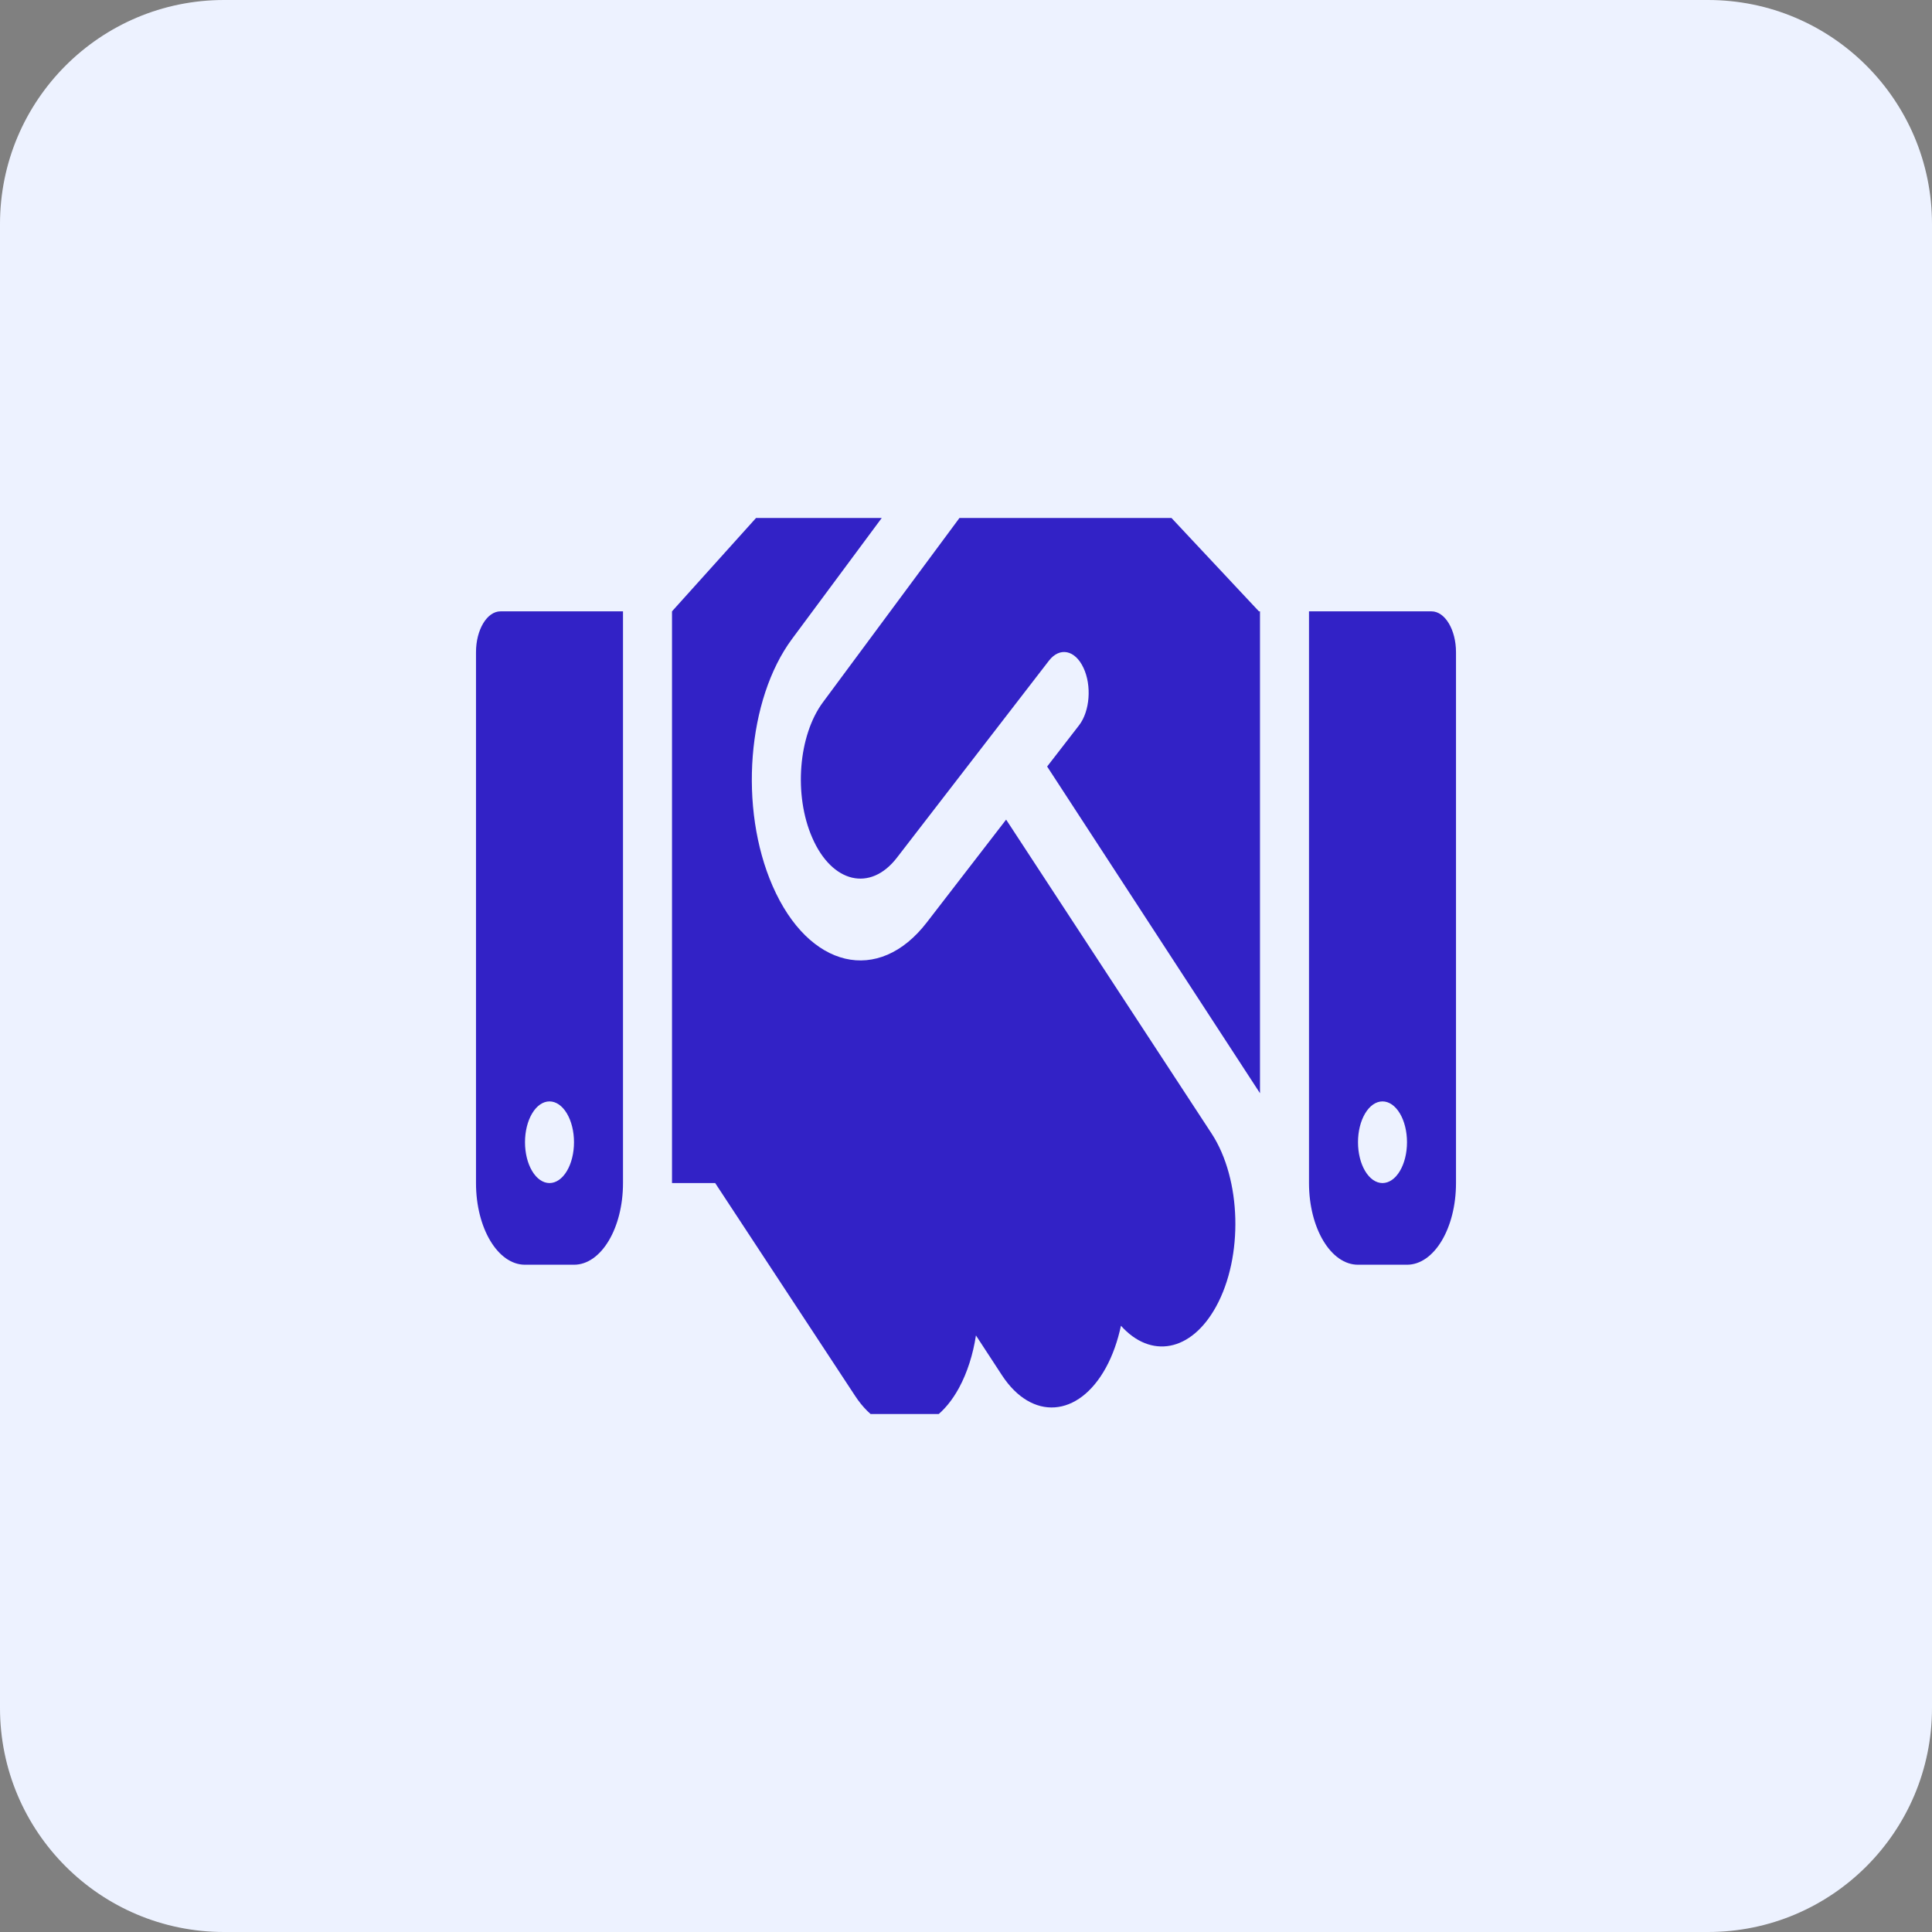
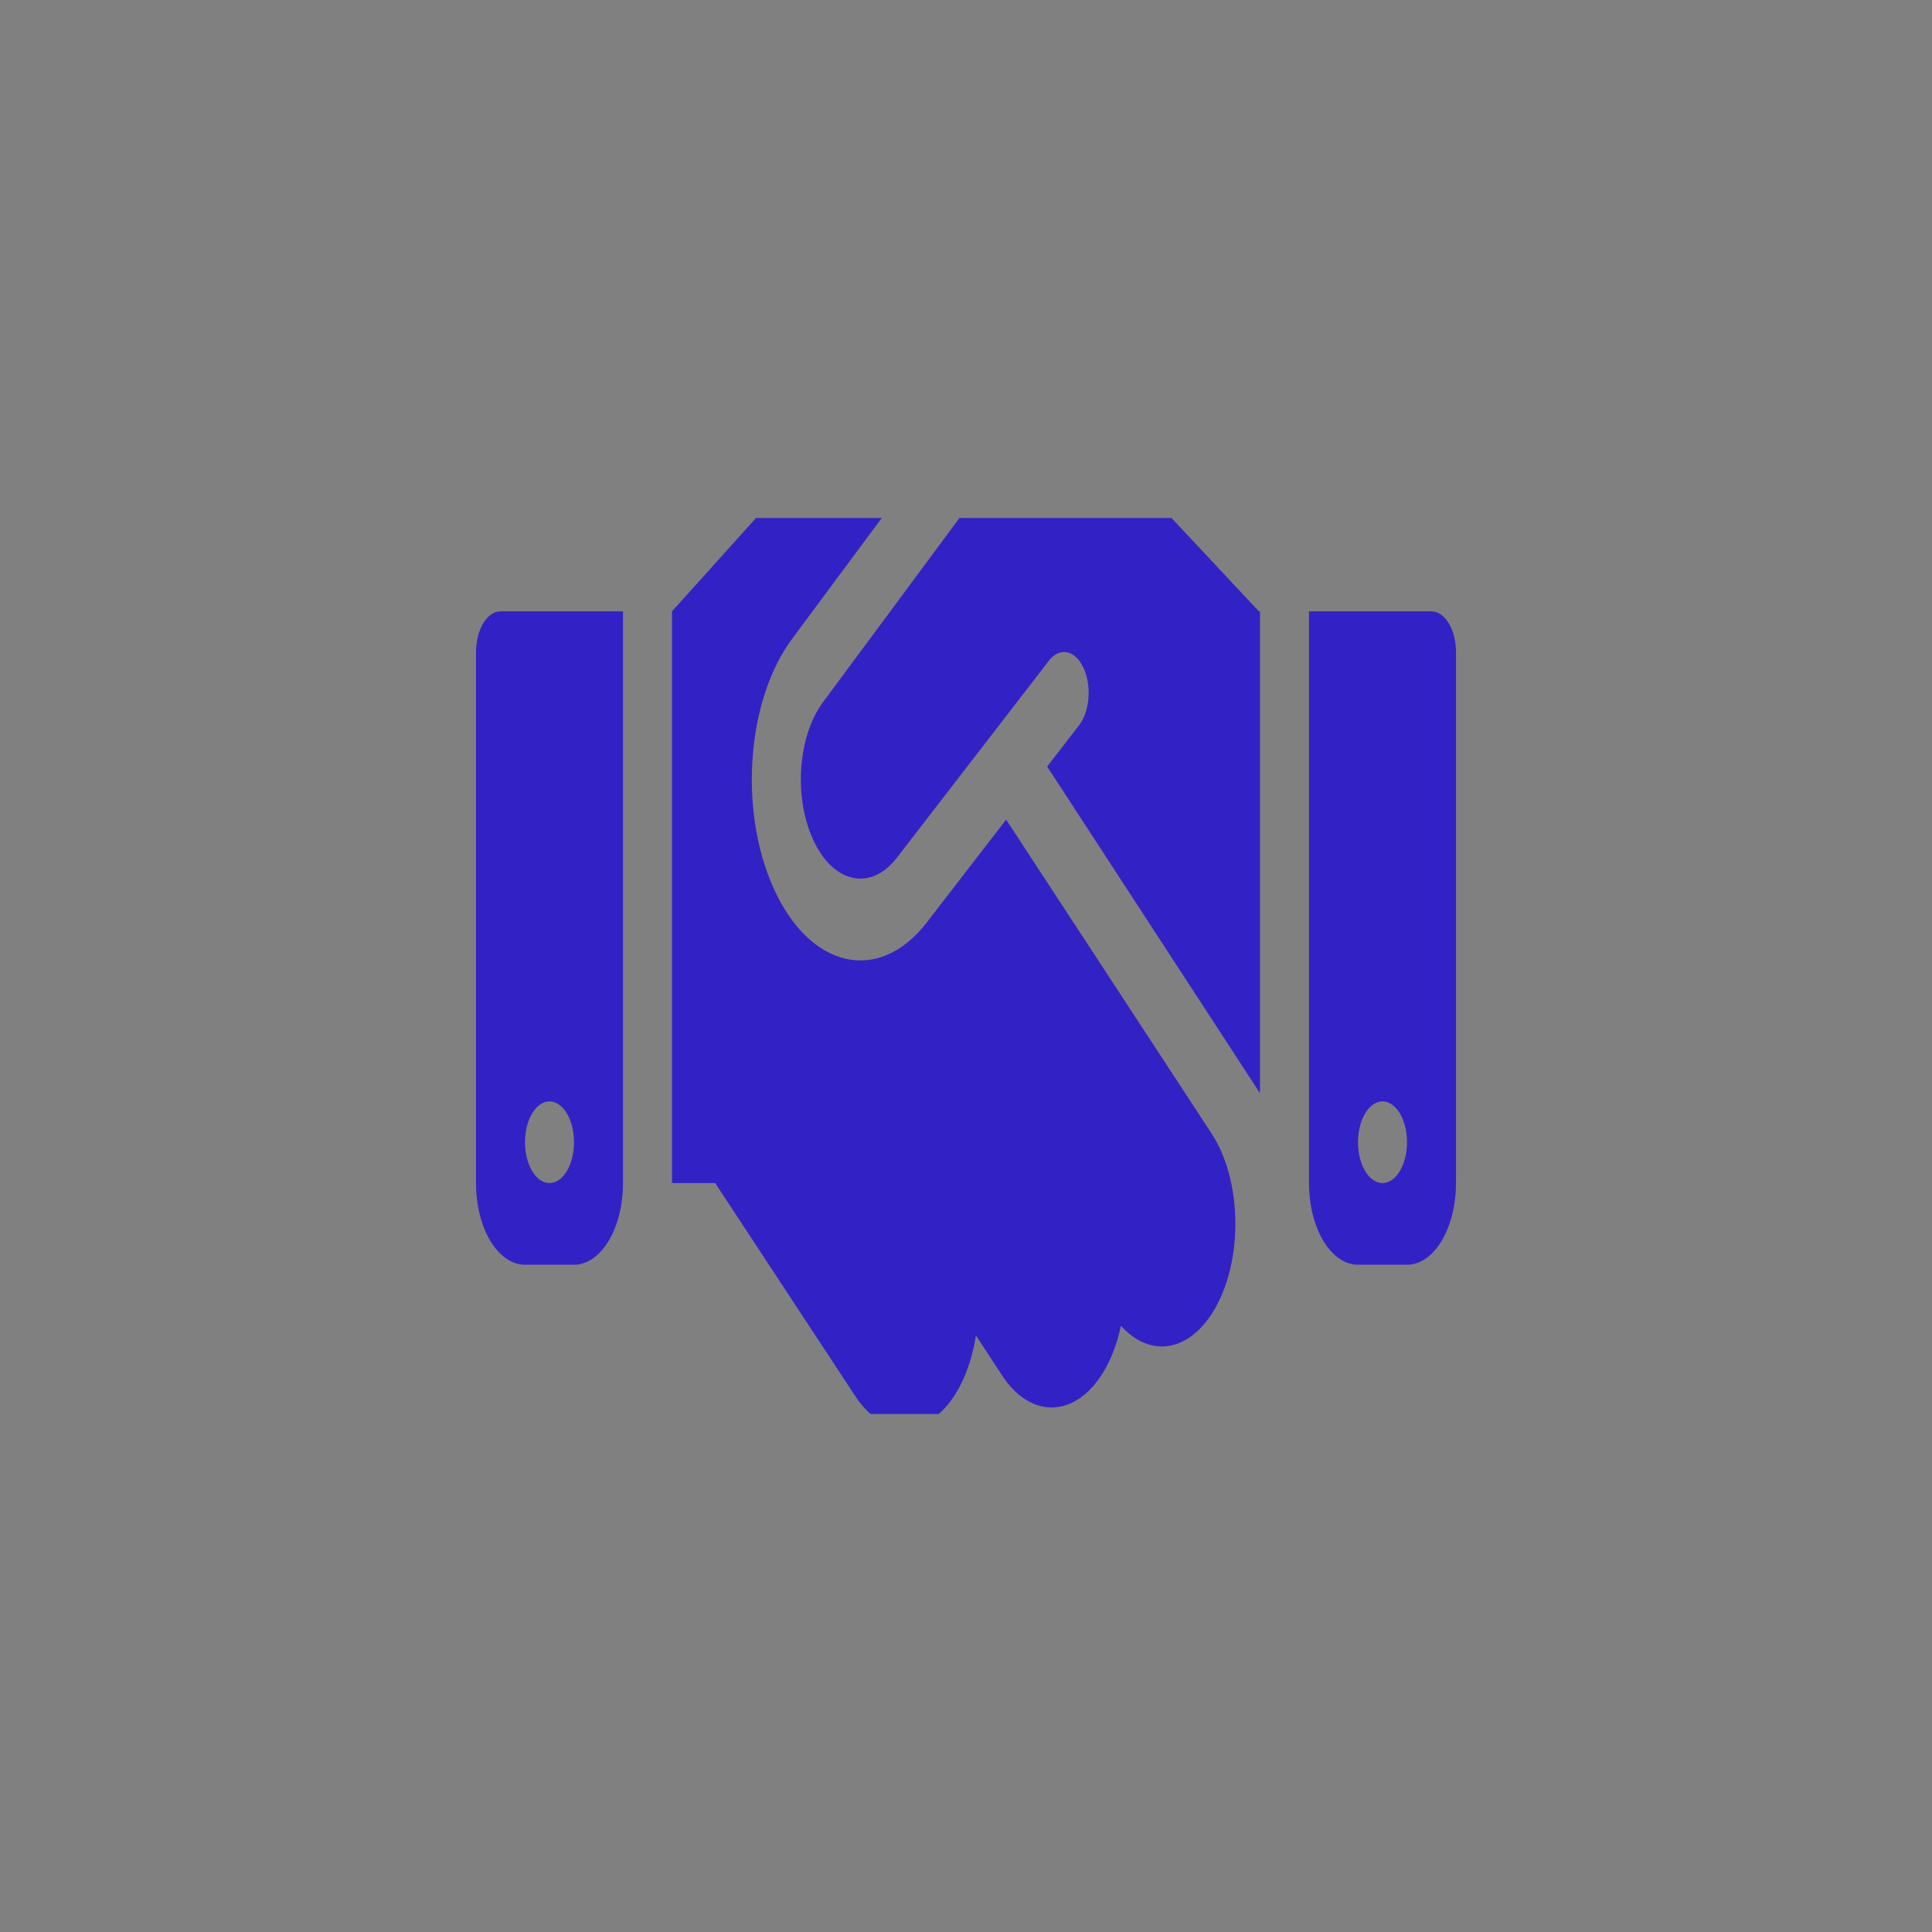
<svg xmlns="http://www.w3.org/2000/svg" width="69" height="69" viewBox="0 0 69 69" fill="none">
  <rect x="0" y="0" width="69" height="69" fill="#808080" stroke="none" />
-   <path d="M0 8C0 3.582 3.582 0 8 0H61C65.418 0 69 3.582 69 8V61C69 65.418 65.418 69 61 69H8C3.582 69 0 65.418 0 61V8Z" fill="#EDF2FF" />
  <g clip-path="url(#clip0_1168_6906)">
    <path d="M34.686 17.933L29.392 25.079C28.512 26.264 28.342 28.397 29.009 29.919C29.715 31.542 31.087 31.861 32.034 30.63L37.464 23.593C37.847 23.101 38.394 23.21 38.694 23.848C38.995 24.486 38.924 25.398 38.541 25.899L37.398 27.376L45 39.044V21.834H44.962L44.748 21.606L40.778 17.367C39.941 16.474 38.962 16 37.967 16C36.775 16 35.616 16.684 34.686 17.933ZM35.933 29.272L33.105 32.937C31.383 35.179 28.884 34.596 27.593 31.642C26.379 28.862 26.685 24.979 28.288 22.818L32.837 16.684C32.203 16.237 31.52 16.009 30.825 16.009C29.797 16 28.796 16.511 27.938 17.459L24 21.834V42.252H25.542L30.541 49.855C31.613 51.486 33.27 51.359 34.248 49.572C34.549 49.016 34.752 48.369 34.855 47.694L35.785 49.117C36.852 50.748 38.514 50.63 39.493 48.852C39.739 48.406 39.919 47.886 40.034 47.348C41.095 48.533 42.539 48.287 43.431 46.664C44.409 44.887 44.338 42.116 43.272 40.484L35.933 29.272ZM17.875 21.834C17.394 21.834 17 22.49 17 23.292V42.252C17 43.866 17.782 45.169 18.75 45.169H20.5C21.468 45.169 22.25 43.866 22.25 42.252V21.834H17.875ZM19.625 39.336C19.857 39.336 20.08 39.489 20.244 39.763C20.408 40.036 20.5 40.407 20.5 40.794C20.5 41.181 20.408 41.552 20.244 41.825C20.08 42.099 19.857 42.252 19.625 42.252C19.393 42.252 19.17 42.099 19.006 41.825C18.842 41.552 18.75 41.181 18.75 40.794C18.75 40.407 18.842 40.036 19.006 39.763C19.17 39.489 19.393 39.336 19.625 39.336ZM46.75 21.834V42.252C46.75 43.866 47.532 45.169 48.5 45.169H50.25C51.218 45.169 52 43.866 52 42.252V23.292C52 22.49 51.606 21.834 51.125 21.834H46.75ZM48.5 40.794C48.5 40.407 48.592 40.036 48.756 39.763C48.92 39.489 49.143 39.336 49.375 39.336C49.607 39.336 49.83 39.489 49.994 39.763C50.158 40.036 50.25 40.407 50.25 40.794C50.25 41.181 50.158 41.552 49.994 41.825C49.83 42.099 49.607 42.252 49.375 42.252C49.143 42.252 48.92 42.099 48.756 41.825C48.592 41.552 48.5 41.181 48.5 40.794Z" fill="#3222C6" />
  </g>
  <defs>
    <clipPath id="clip0_1168_6906">
      <rect width="35" height="32" fill="white" transform="translate(17 18.5)" />
    </clipPath>
  </defs>
</svg>